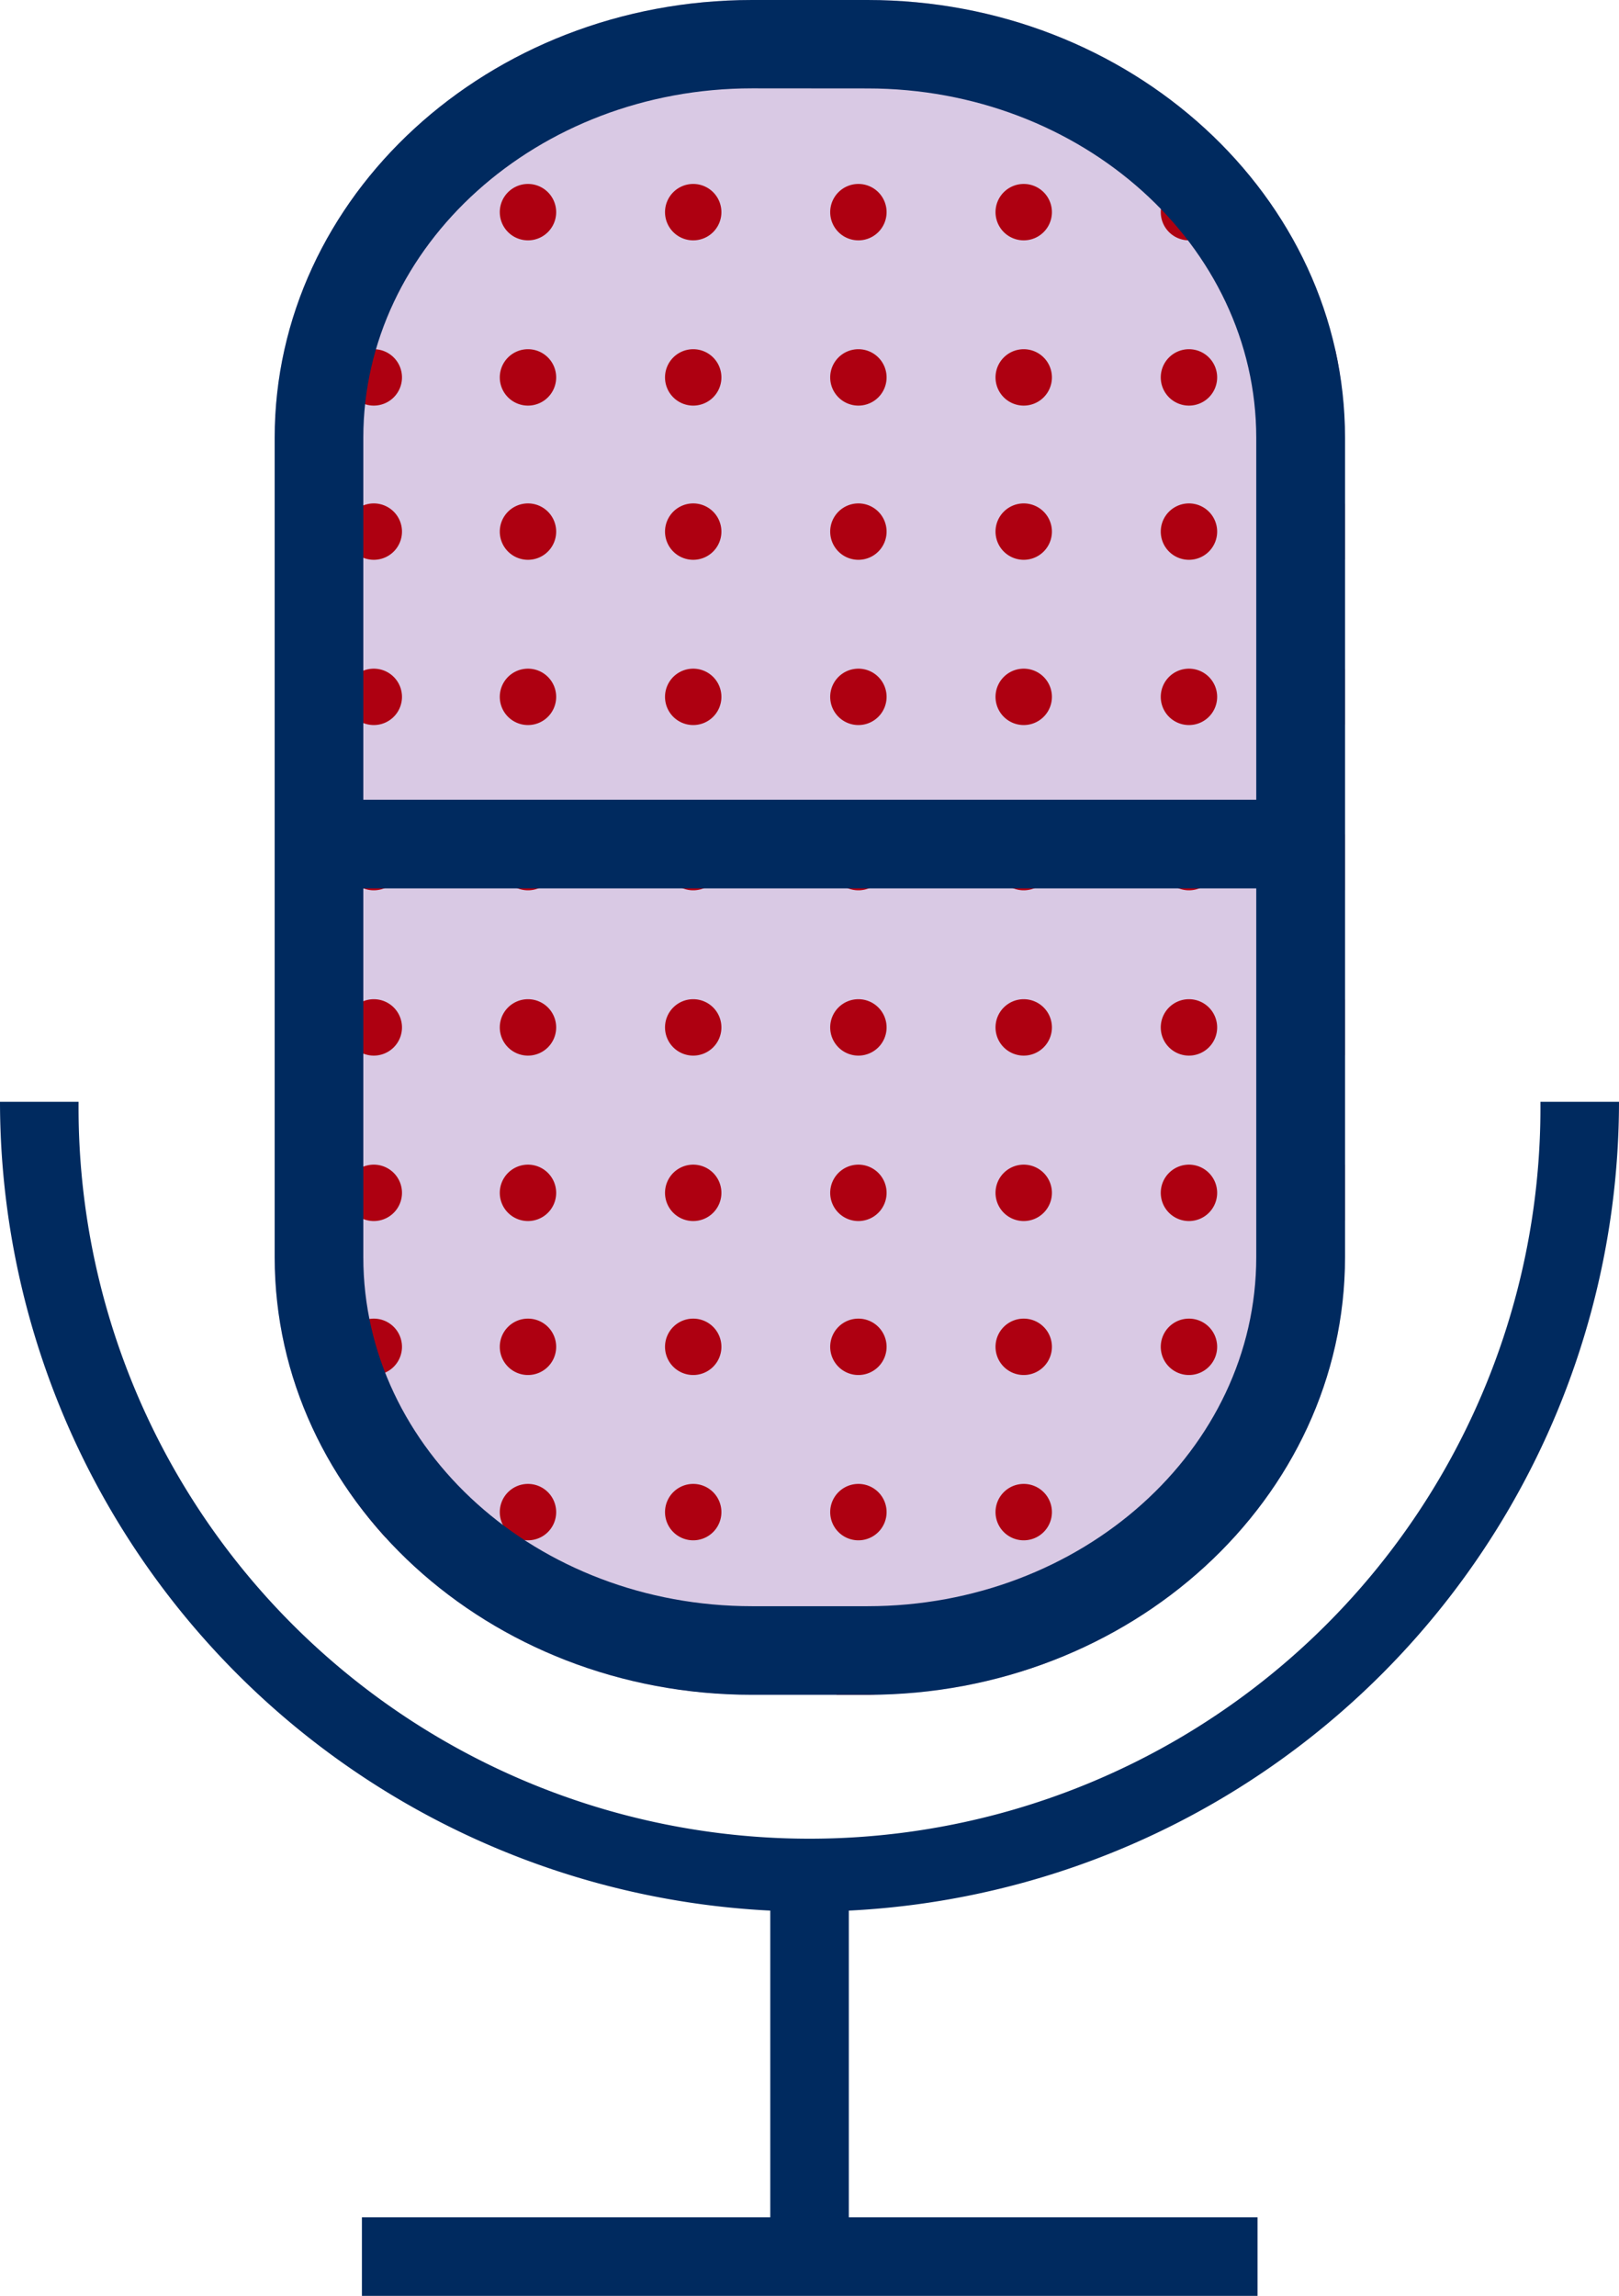
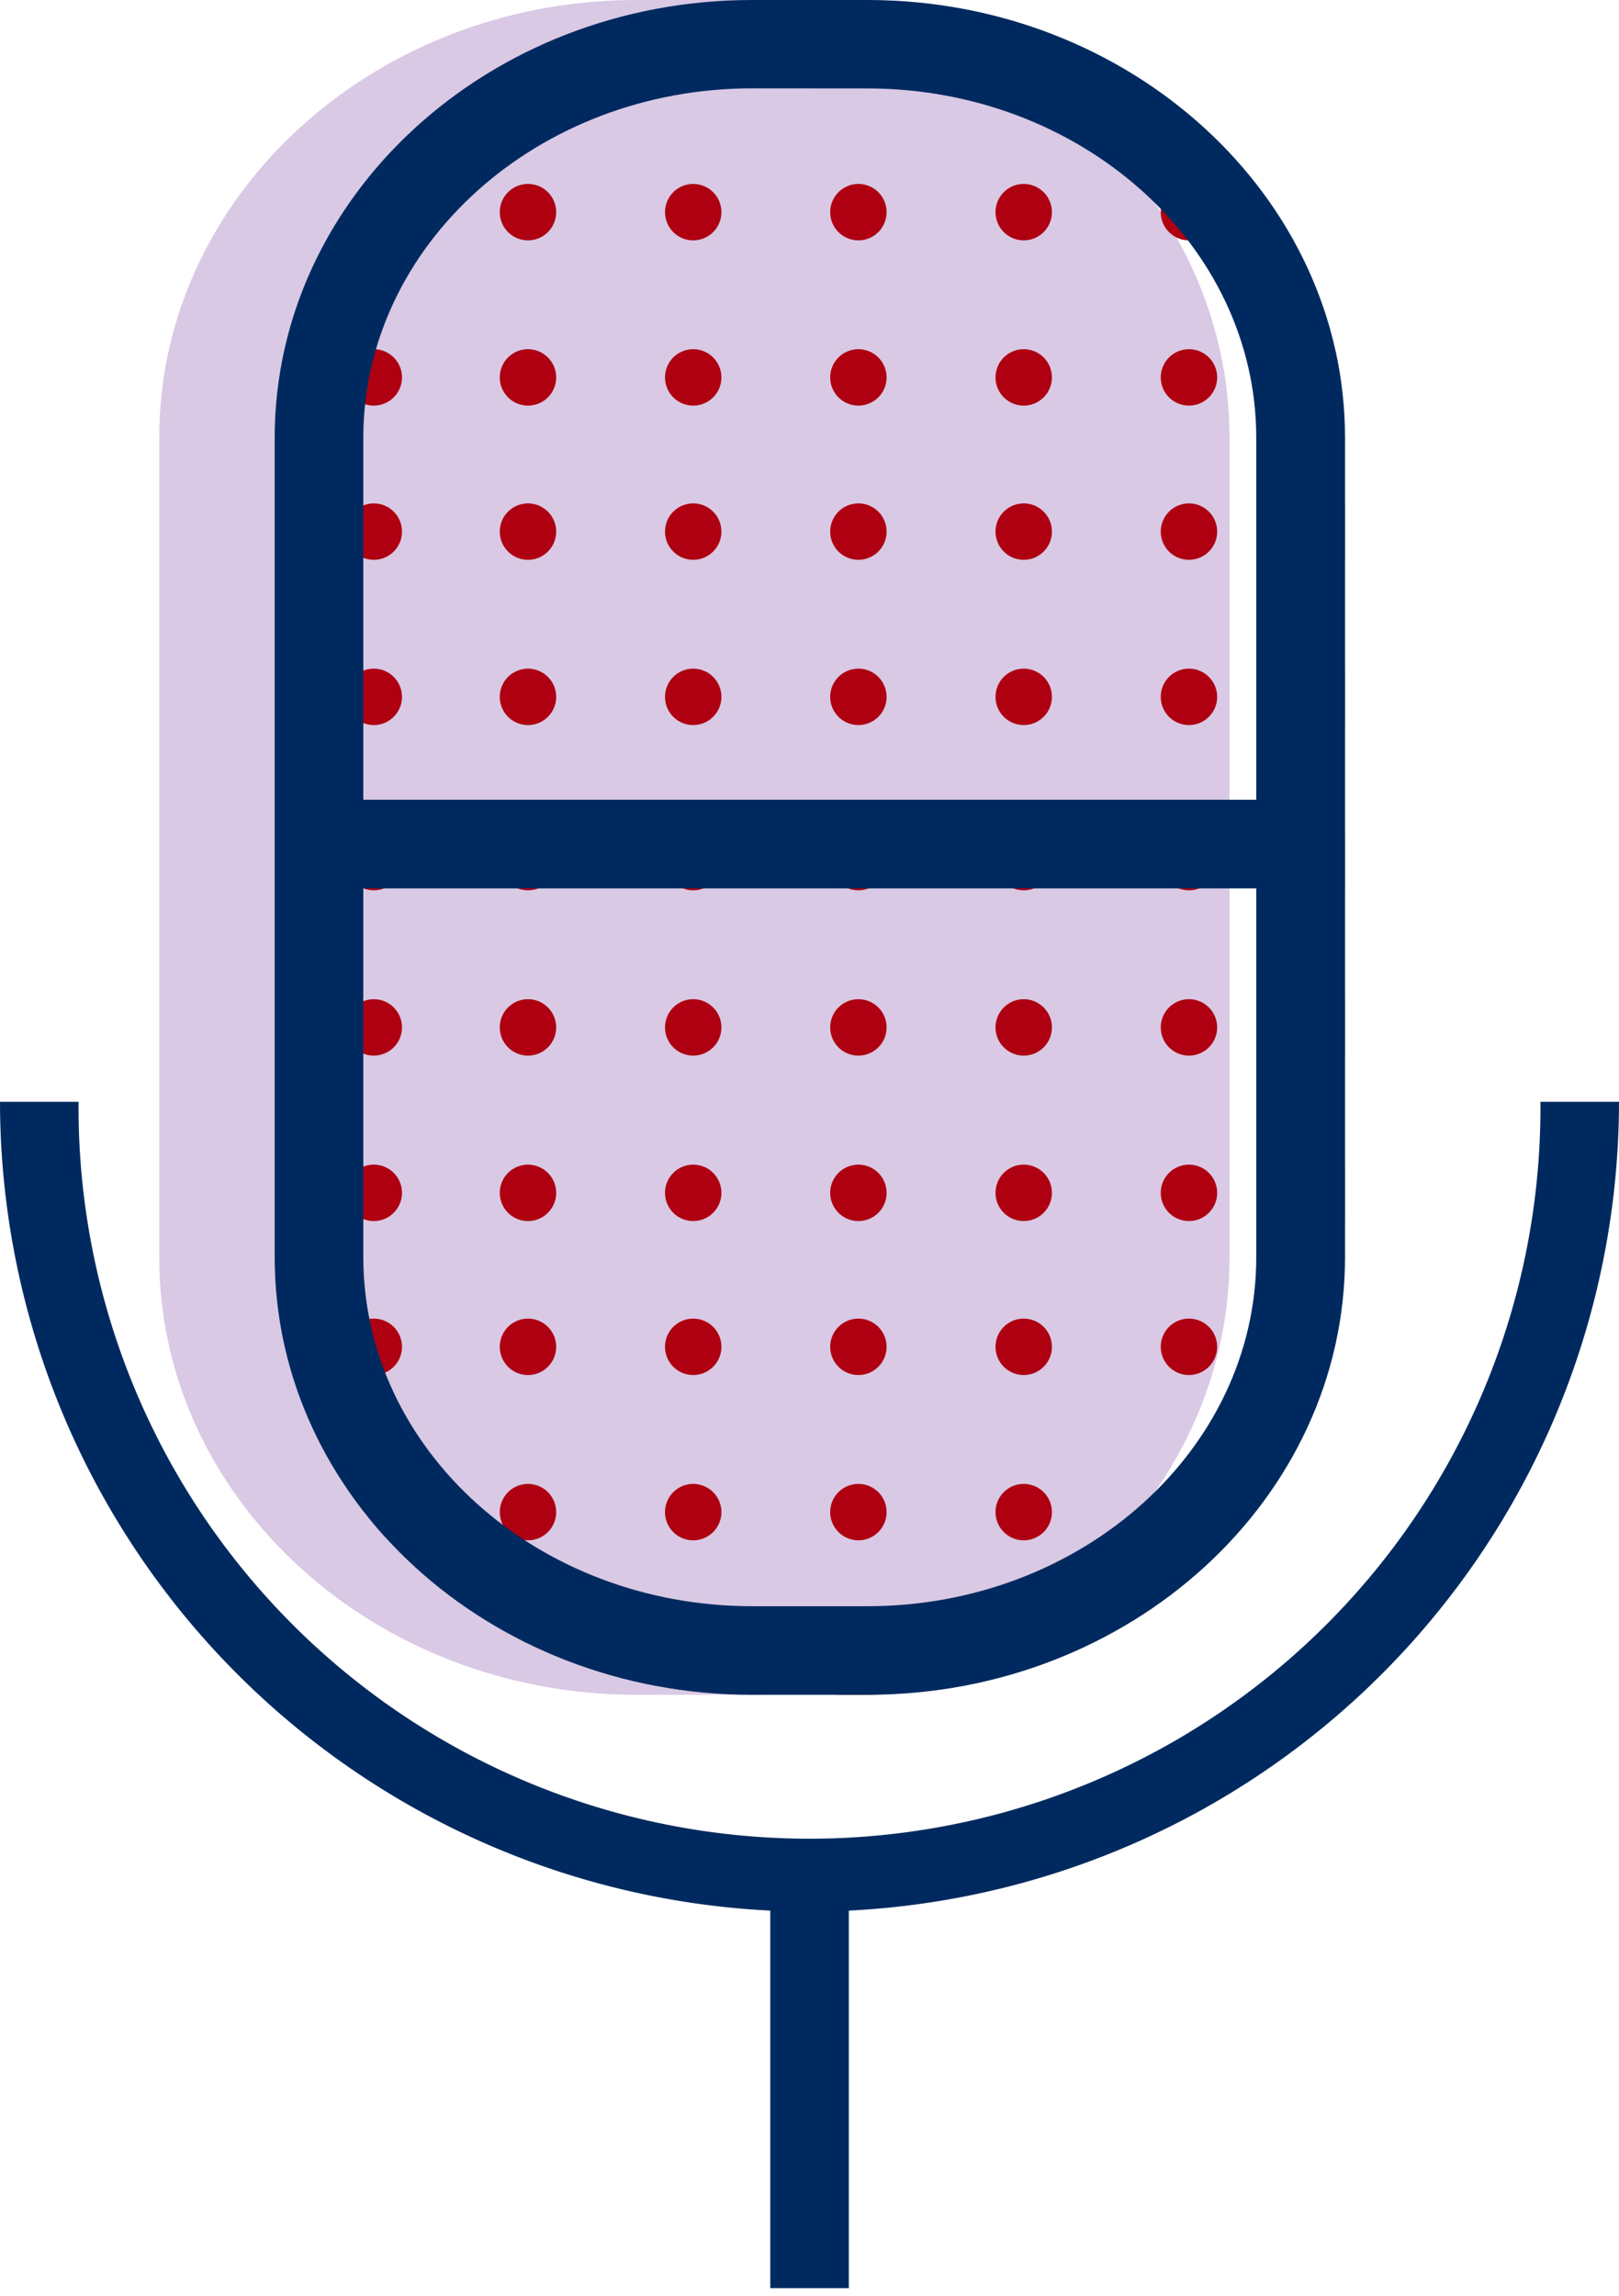
<svg xmlns="http://www.w3.org/2000/svg" width="34.451" height="48.849" viewBox="0 0 34.451 48.849">
  <defs>
    <clipPath id="clip-path">
      <rect id="Rectangle_146" data-name="Rectangle 146" width="21.266" height="35.662" transform="translate(254.189 66.718)" fill="none" />
    </clipPath>
  </defs>
  <g id="Group_644" data-name="Group 644" transform="translate(-1076.834 -274.32)">
-     <path id="Path_9190" data-name="Path 9190" d="M262.837,102.38h2.457c5.6,0,10.161-4.173,10.161-9.312V75.635c0-5.132-4.561-9.315-10.161-9.315h-2.457c-5.611,0-10.158,4.183-10.158,9.315V93.068c0,5.139,4.547,9.312,10.158,9.312" transform="translate(830 208)" fill="#d9c9e4" />
+     <path id="Path_9190" data-name="Path 9190" d="M262.837,102.38c5.6,0,10.161-4.173,10.161-9.312V75.635c0-5.132-4.561-9.315-10.161-9.315h-2.457c-5.611,0-10.158,4.183-10.158,9.315V93.068c0,5.139,4.547,9.312,10.158,9.312" transform="translate(830 208)" fill="#d9c9e4" />
    <g id="Group_429" data-name="Group 429" transform="translate(830 208)" style="mix-blend-mode: multiply;isolation: isolate">
      <g id="Group_428" data-name="Group 428">
        <g id="Group_427" data-name="Group 427" clip-path="url(#clip-path)">
          <path id="Path_9191" data-name="Path 9191" d="M275.415,74.949h0a8.461,8.461,0,0,0-.165-1.166.592.592,0,0,0-.437.566.6.6,0,0,0,.6.6" fill="#ae0011" />
          <path id="Path_9192" data-name="Path 9192" d="M274.815,81.147a.6.6,0,0,0,.6.6c.014,0,.026-.007.04-.008V80.555c-.014,0-.026-.008-.04-.008a.6.6,0,0,0-.6.6" fill="#ae0011" />
          <path id="Path_9193" data-name="Path 9193" d="M275.415,77.031a.6.6,0,1,0,0,1.2c.014,0,.026-.007.04-.008V77.039c-.014,0-.026-.008-.04-.008" fill="#ae0011" />
          <path id="Path_9194" data-name="Path 9194" d="M274.815,84.663a.6.6,0,0,0,.6.6c.014,0,.026-.007.04-.008V84.071c-.014,0-.026-.008-.04-.008a.6.6,0,0,0-.6.6" fill="#ae0011" />
          <path id="Path_9195" data-name="Path 9195" d="M274.815,88.179a.6.6,0,0,0,.6.6c.014,0,.026-.007.04-.008V87.588c-.014,0-.026-.008-.04-.008a.6.6,0,0,0-.6.6" fill="#ae0011" />
          <path id="Path_9196" data-name="Path 9196" d="M274.815,91.695a.6.6,0,0,0,.6.6c.014,0,.026-.007.04-.008V91.1c-.014,0-.026-.008-.04-.008a.6.6,0,0,0-.6.6" fill="#ae0011" />
          <path id="Path_9197" data-name="Path 9197" d="M274.815,94.976a.588.588,0,0,0,.284.5,8.518,8.518,0,0,0,.242-1.082.593.593,0,0,0-.526.585" fill="#ae0011" />
          <path id="Path_9198" data-name="Path 9198" d="M261.585,66.718a.6.6,0,1,0,.6.6.6.6,0,0,0-.6-.6" fill="#ae0011" />
          <path id="Path_9199" data-name="Path 9199" d="M261.585,73.75a.6.6,0,1,0,.6.6.6.6,0,0,0-.6-.6" fill="#ae0011" />
          <path id="Path_9200" data-name="Path 9200" d="M261.585,70.234a.6.6,0,1,0,.6.6.6.6,0,0,0-.6-.6" fill="#ae0011" />
          <path id="Path_9201" data-name="Path 9201" d="M257.6,67.669a.59.59,0,0,0,.473.248.6.6,0,0,0,.6-.6.618.618,0,0,0-.031-.155,10.657,10.657,0,0,0-1.041.507" fill="#ae0011" />
          <path id="Path_9202" data-name="Path 9202" d="M258.069,70.234a.6.6,0,1,0,.6.6.6.6,0,0,0-.6-.6" fill="#ae0011" />
          <path id="Path_9203" data-name="Path 9203" d="M258.069,73.75a.6.6,0,1,0,.6.6.6.6,0,0,0-.6-.6" fill="#ae0011" />
          <path id="Path_9204" data-name="Path 9204" d="M268.385,66.765a.6.6,0,1,0,.833.552.593.593,0,0,0-.1-.3c-.242-.091-.488-.175-.738-.248" fill="#ae0011" />
          <path id="Path_9205" data-name="Path 9205" d="M268.618,73.75a.6.6,0,1,0,.6.6.6.6,0,0,0-.6-.6" fill="#ae0011" />
          <path id="Path_9206" data-name="Path 9206" d="M268.618,70.234a.6.6,0,1,0,.6.6.6.6,0,0,0-.6-.6" fill="#ae0011" />
          <path id="Path_9207" data-name="Path 9207" d="M265.1,66.718a.6.6,0,1,0,.6.6.6.6,0,0,0-.6-.6" fill="#ae0011" />
          <path id="Path_9208" data-name="Path 9208" d="M272.134,73.75a.6.6,0,1,0,.6.6.6.6,0,0,0-.6-.6" fill="#ae0011" />
          <path id="Path_9209" data-name="Path 9209" d="M265.1,70.234a.6.6,0,1,0,.6.6.6.6,0,0,0-.6-.6" fill="#ae0011" />
          <path id="Path_9210" data-name="Path 9210" d="M265.1,73.75a.6.6,0,1,0,.6.6.6.6,0,0,0-.6-.6" fill="#ae0011" />
          <path id="Path_9211" data-name="Path 9211" d="M272.134,70.234a.6.6,0,1,0,.6.6.6.6,0,0,0-.6-.6" fill="#ae0011" />
          <path id="Path_9212" data-name="Path 9212" d="M261.585,77.031a.6.6,0,1,0,.6.6.6.6,0,0,0-.6-.6" fill="#ae0011" />
          <path id="Path_9213" data-name="Path 9213" d="M261.585,80.547a.6.6,0,1,0,.6.6.6.6,0,0,0-.6-.6" fill="#ae0011" />
          <path id="Path_9214" data-name="Path 9214" d="M261.585,84.063a.6.6,0,1,0,.6.6.6.6,0,0,0-.6-.6" fill="#ae0011" />
          <path id="Path_9215" data-name="Path 9215" d="M261.585,91.1a.6.6,0,1,0,.6.6.6.6,0,0,0-.6-.6" fill="#ae0011" />
          <path id="Path_9216" data-name="Path 9216" d="M261.585,87.58a.6.6,0,1,0,.6.6.6.6,0,0,0-.6-.6" fill="#ae0011" />
          <path id="Path_9217" data-name="Path 9217" d="M258.069,80.547a.6.6,0,1,0,.6.6.6.6,0,0,0-.6-.6" fill="#ae0011" />
          <path id="Path_9218" data-name="Path 9218" d="M258.069,77.031a.6.6,0,1,0,.6.6.6.6,0,0,0-.6-.6" fill="#ae0011" />
          <path id="Path_9219" data-name="Path 9219" d="M258.069,84.063a.6.6,0,1,0,.6.6.6.6,0,0,0-.6-.6" fill="#ae0011" />
          <path id="Path_9220" data-name="Path 9220" d="M258.069,87.58a.6.6,0,1,0,.6.6.6.6,0,0,0-.6-.6" fill="#ae0011" />
          <path id="Path_9221" data-name="Path 9221" d="M258.069,91.1a.6.6,0,1,0,.6.6.6.6,0,0,0-.6-.6" fill="#ae0011" />
          <path id="Path_9222" data-name="Path 9222" d="M268.618,77.031a.6.6,0,1,0,.6.6.6.6,0,0,0-.6-.6" fill="#ae0011" />
          <path id="Path_9223" data-name="Path 9223" d="M268.618,80.547a.6.6,0,1,0,.6.6.6.6,0,0,0-.6-.6" fill="#ae0011" />
          <path id="Path_9224" data-name="Path 9224" d="M268.618,84.063a.6.6,0,1,0,.6.6.6.6,0,0,0-.6-.6" fill="#ae0011" />
          <path id="Path_9225" data-name="Path 9225" d="M268.618,91.1a.6.6,0,1,0,.6.6.6.6,0,0,0-.6-.6" fill="#ae0011" />
          <path id="Path_9226" data-name="Path 9226" d="M268.618,87.58a.6.6,0,1,0,.6.6.6.6,0,0,0-.6-.6" fill="#ae0011" />
          <path id="Path_9227" data-name="Path 9227" d="M265.1,84.063a.6.6,0,1,0,.6.6.6.6,0,0,0-.6-.6" fill="#ae0011" />
          <path id="Path_9228" data-name="Path 9228" d="M272.134,91.1a.6.6,0,1,0,.6.6.6.6,0,0,0-.6-.6" fill="#ae0011" />
          <path id="Path_9229" data-name="Path 9229" d="M265.1,87.58a.6.6,0,1,0,.6.6.6.6,0,0,0-.6-.6" fill="#ae0011" />
          <path id="Path_9230" data-name="Path 9230" d="M265.1,91.1a.6.6,0,1,0,.6.6.6.6,0,0,0-.6-.6" fill="#ae0011" />
          <path id="Path_9231" data-name="Path 9231" d="M265.1,80.547a.6.6,0,1,0,.6.6.6.6,0,0,0-.6-.6" fill="#ae0011" />
          <path id="Path_9232" data-name="Path 9232" d="M265.1,77.031a.6.6,0,1,0,.6.6.6.6,0,0,0-.6-.6" fill="#ae0011" />
          <path id="Path_9233" data-name="Path 9233" d="M272.134,80.547a.6.6,0,1,0,.6.6.6.6,0,0,0-.6-.6" fill="#ae0011" />
          <path id="Path_9234" data-name="Path 9234" d="M272.134,84.063a.6.6,0,1,0,.6.6.6.6,0,0,0-.6-.6" fill="#ae0011" />
          <path id="Path_9235" data-name="Path 9235" d="M272.134,77.031a.6.6,0,1,0,.6.6.6.6,0,0,0-.6-.6" fill="#ae0011" />
          <path id="Path_9236" data-name="Path 9236" d="M272.134,87.58a.6.6,0,1,0,.6.6.6.6,0,0,0-.6-.6" fill="#ae0011" />
          <path id="Path_9237" data-name="Path 9237" d="M261.585,94.376a.6.6,0,1,0,.6.6.6.6,0,0,0-.6-.6" fill="#ae0011" />
          <path id="Path_9238" data-name="Path 9238" d="M261.585,97.893a.6.6,0,1,0,.6.6.6.6,0,0,0-.6-.6" fill="#ae0011" />
          <path id="Path_9239" data-name="Path 9239" d="M261.585,101.409a.594.594,0,0,0-.556.816c.341.056.688.1,1.039.12a.583.583,0,0,0,.117-.336.6.6,0,0,0-.6-.6" fill="#ae0011" />
          <path id="Path_9240" data-name="Path 9240" d="M258.069,97.893a.6.6,0,1,0,.6.6.6.6,0,0,0-.6-.6" fill="#ae0011" />
          <path id="Path_9241" data-name="Path 9241" d="M258.069,94.376a.6.6,0,1,0,.6.6.6.6,0,0,0-.6-.6" fill="#ae0011" />
          <path id="Path_9242" data-name="Path 9242" d="M268.618,94.376a.6.6,0,1,0,.6.6.6.6,0,0,0-.6-.6" fill="#ae0011" />
          <path id="Path_9243" data-name="Path 9243" d="M268.618,97.893a.6.6,0,1,0,.6.6.6.6,0,0,0-.6-.6" fill="#ae0011" />
          <path id="Path_9244" data-name="Path 9244" d="M268.018,102.009c0,.007,0,.013,0,.021a10.9,10.9,0,0,0,1.092-.338.591.591,0,0,0-.5-.283.6.6,0,0,0-.6.6" fill="#ae0011" />
          <path id="Path_9245" data-name="Path 9245" d="M265.1,101.409a.6.6,0,0,0-.6.6.583.583,0,0,0,.14.371h.651c.093,0,.184-.01.276-.012a.585.585,0,0,0,.132-.359.6.6,0,0,0-.6-.6" fill="#ae0011" />
          <path id="Path_9246" data-name="Path 9246" d="M265.1,97.893a.6.6,0,1,0,.6.6.6.6,0,0,0-.6-.6" fill="#ae0011" />
          <path id="Path_9247" data-name="Path 9247" d="M265.1,94.376a.6.6,0,1,0,.6.6.6.6,0,0,0-.6-.6" fill="#ae0011" />
          <path id="Path_9248" data-name="Path 9248" d="M272.134,97.893a.6.6,0,1,0,.6.6.6.6,0,0,0-.6-.6" fill="#ae0011" />
          <path id="Path_9249" data-name="Path 9249" d="M272.134,94.376a.6.6,0,1,0,.6.6.6.6,0,0,0-.6-.6" fill="#ae0011" />
          <path id="Path_9250" data-name="Path 9250" d="M254.788,73.75a.6.6,0,1,0,.6.6.6.6,0,0,0-.6-.6" fill="#ae0011" />
          <path id="Path_9251" data-name="Path 9251" d="M254.788,70.234a.577.577,0,0,0-.273.074c-.108.142-.208.289-.309.437a.651.651,0,0,0-.017.088.6.6,0,1,0,.6-.6" fill="#ae0011" />
          <path id="Path_9252" data-name="Path 9252" d="M254.788,91.1a.6.6,0,1,0,.6.6.6.6,0,0,0-.6-.6" fill="#ae0011" />
          <path id="Path_9253" data-name="Path 9253" d="M254.788,80.547a.6.6,0,1,0,.6.6.6.6,0,0,0-.6-.6" fill="#ae0011" />
          <path id="Path_9254" data-name="Path 9254" d="M254.788,84.063a.6.6,0,1,0,.6.6.6.6,0,0,0-.6-.6" fill="#ae0011" />
          <path id="Path_9255" data-name="Path 9255" d="M254.788,77.031a.6.6,0,1,0,.6.6.6.6,0,0,0-.6-.6" fill="#ae0011" />
          <path id="Path_9256" data-name="Path 9256" d="M254.788,87.58a.6.6,0,1,0,.6.6.6.6,0,0,0-.6-.6" fill="#ae0011" />
          <path id="Path_9257" data-name="Path 9257" d="M254.788,97.893a.589.589,0,0,0-.467.24,9.224,9.224,0,0,0,.719.9.6.6,0,0,0-.252-1.139" fill="#ae0011" />
          <path id="Path_9258" data-name="Path 9258" d="M254.788,94.376a.6.6,0,1,0,.6.6.6.6,0,0,0-.6-.6" fill="#ae0011" />
        </g>
      </g>
    </g>
    <path id="Path_11036" data-name="Path 11036" d="M265.294,102.38h-2.457c-5.611,0-10.158-4.173-10.158-9.312V75.635c0-5.131,4.547-9.315,10.158-9.315h2.457c5.6,0,10.161,4.184,10.161,9.315V93.068c0,5.139-4.561,9.312-10.161,9.312M262.837,68.2c-4.564,0-8.272,3.341-8.272,7.433V93.068c0,4.1,3.708,7.427,8.272,7.427h2.457c4.56,0,8.272-3.331,8.272-7.427V75.635c0-4.092-3.712-7.433-8.272-7.433Z" transform="translate(830 208)" fill="#002a5f" />
-     <rect id="Rectangle_170" data-name="Rectangle 170" width="19.058" height="1.672" transform="translate(1084.535 321.497)" fill="#002a5f" />
    <path id="Path_11037" data-name="Path 11037" d="M264.061,106.993a17.248,17.248,0,0,1-17.227-17.23h1.672a15.554,15.554,0,1,0,31.107,0h1.672a17.244,17.244,0,0,1-17.224,17.23" transform="translate(830 208)" fill="#002a5f" />
    <rect id="Rectangle_171" data-name="Rectangle 171" width="1.671" height="8.067" transform="translate(1093.225 314.937)" fill="#002a5f" />
    <rect id="Rectangle_172" data-name="Rectangle 172" width="20.362" height="1.886" transform="translate(1083.881 291.336)" fill="#002a5f" />
  </g>
</svg>